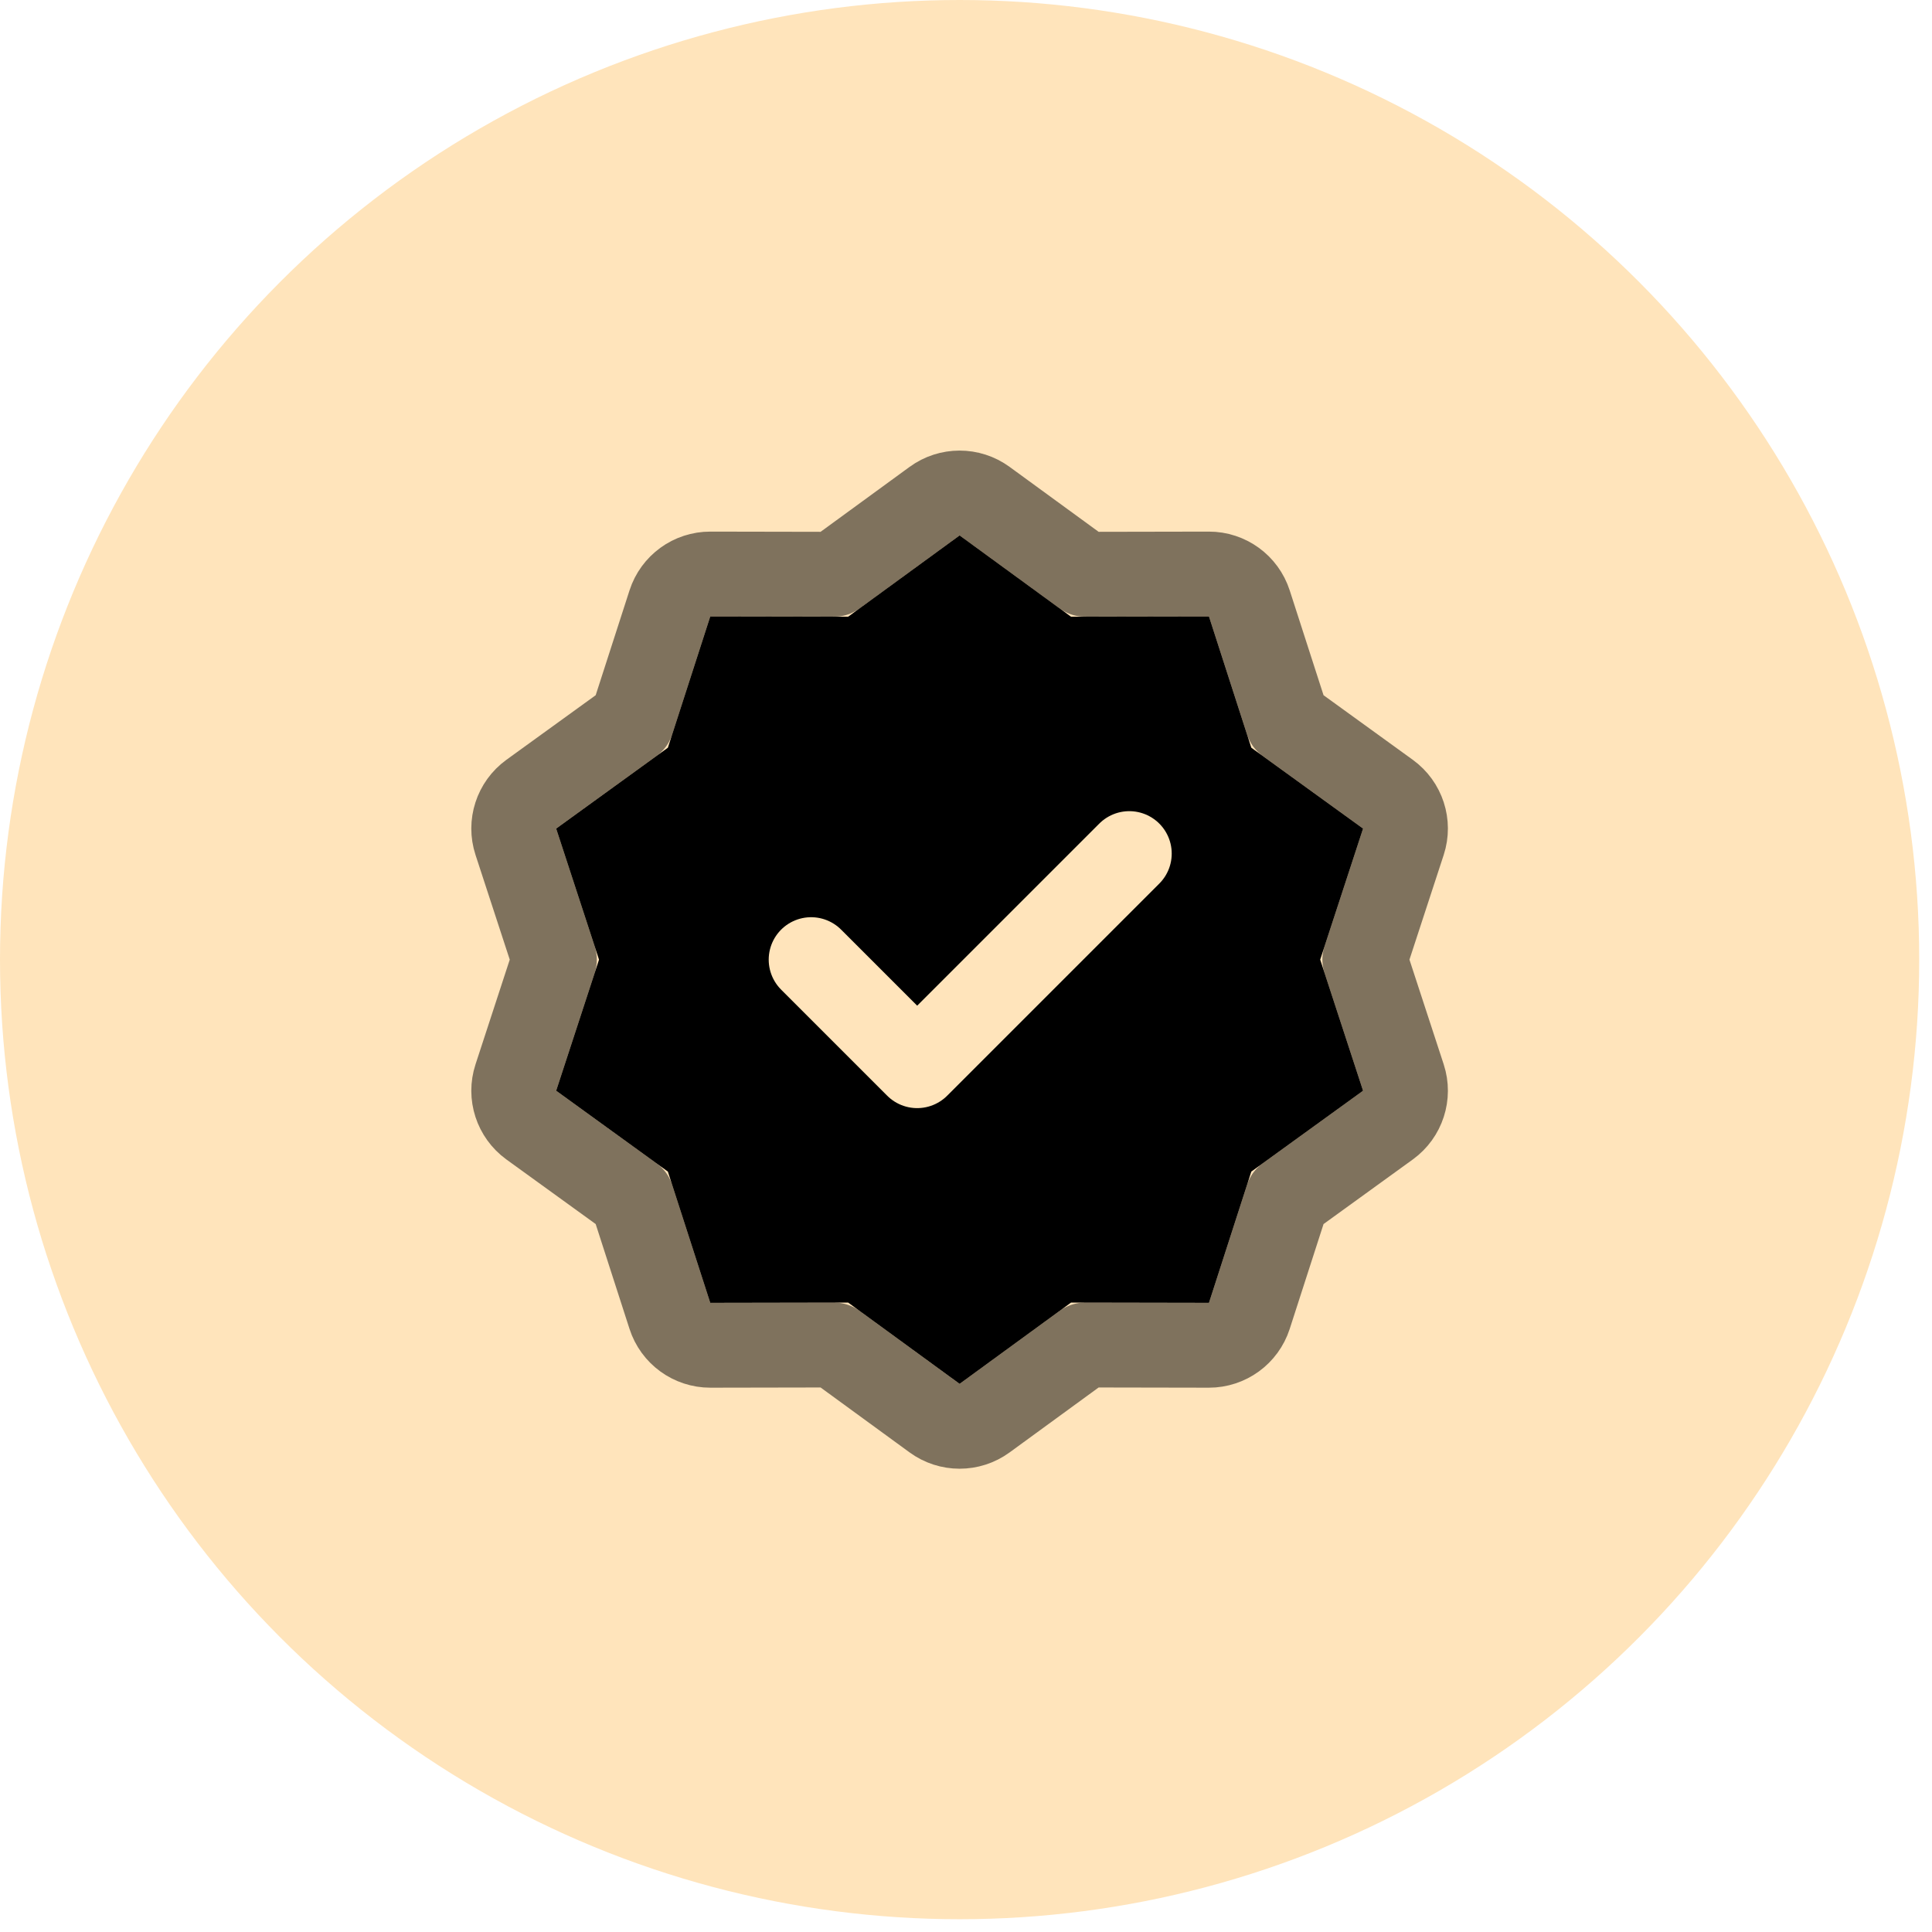
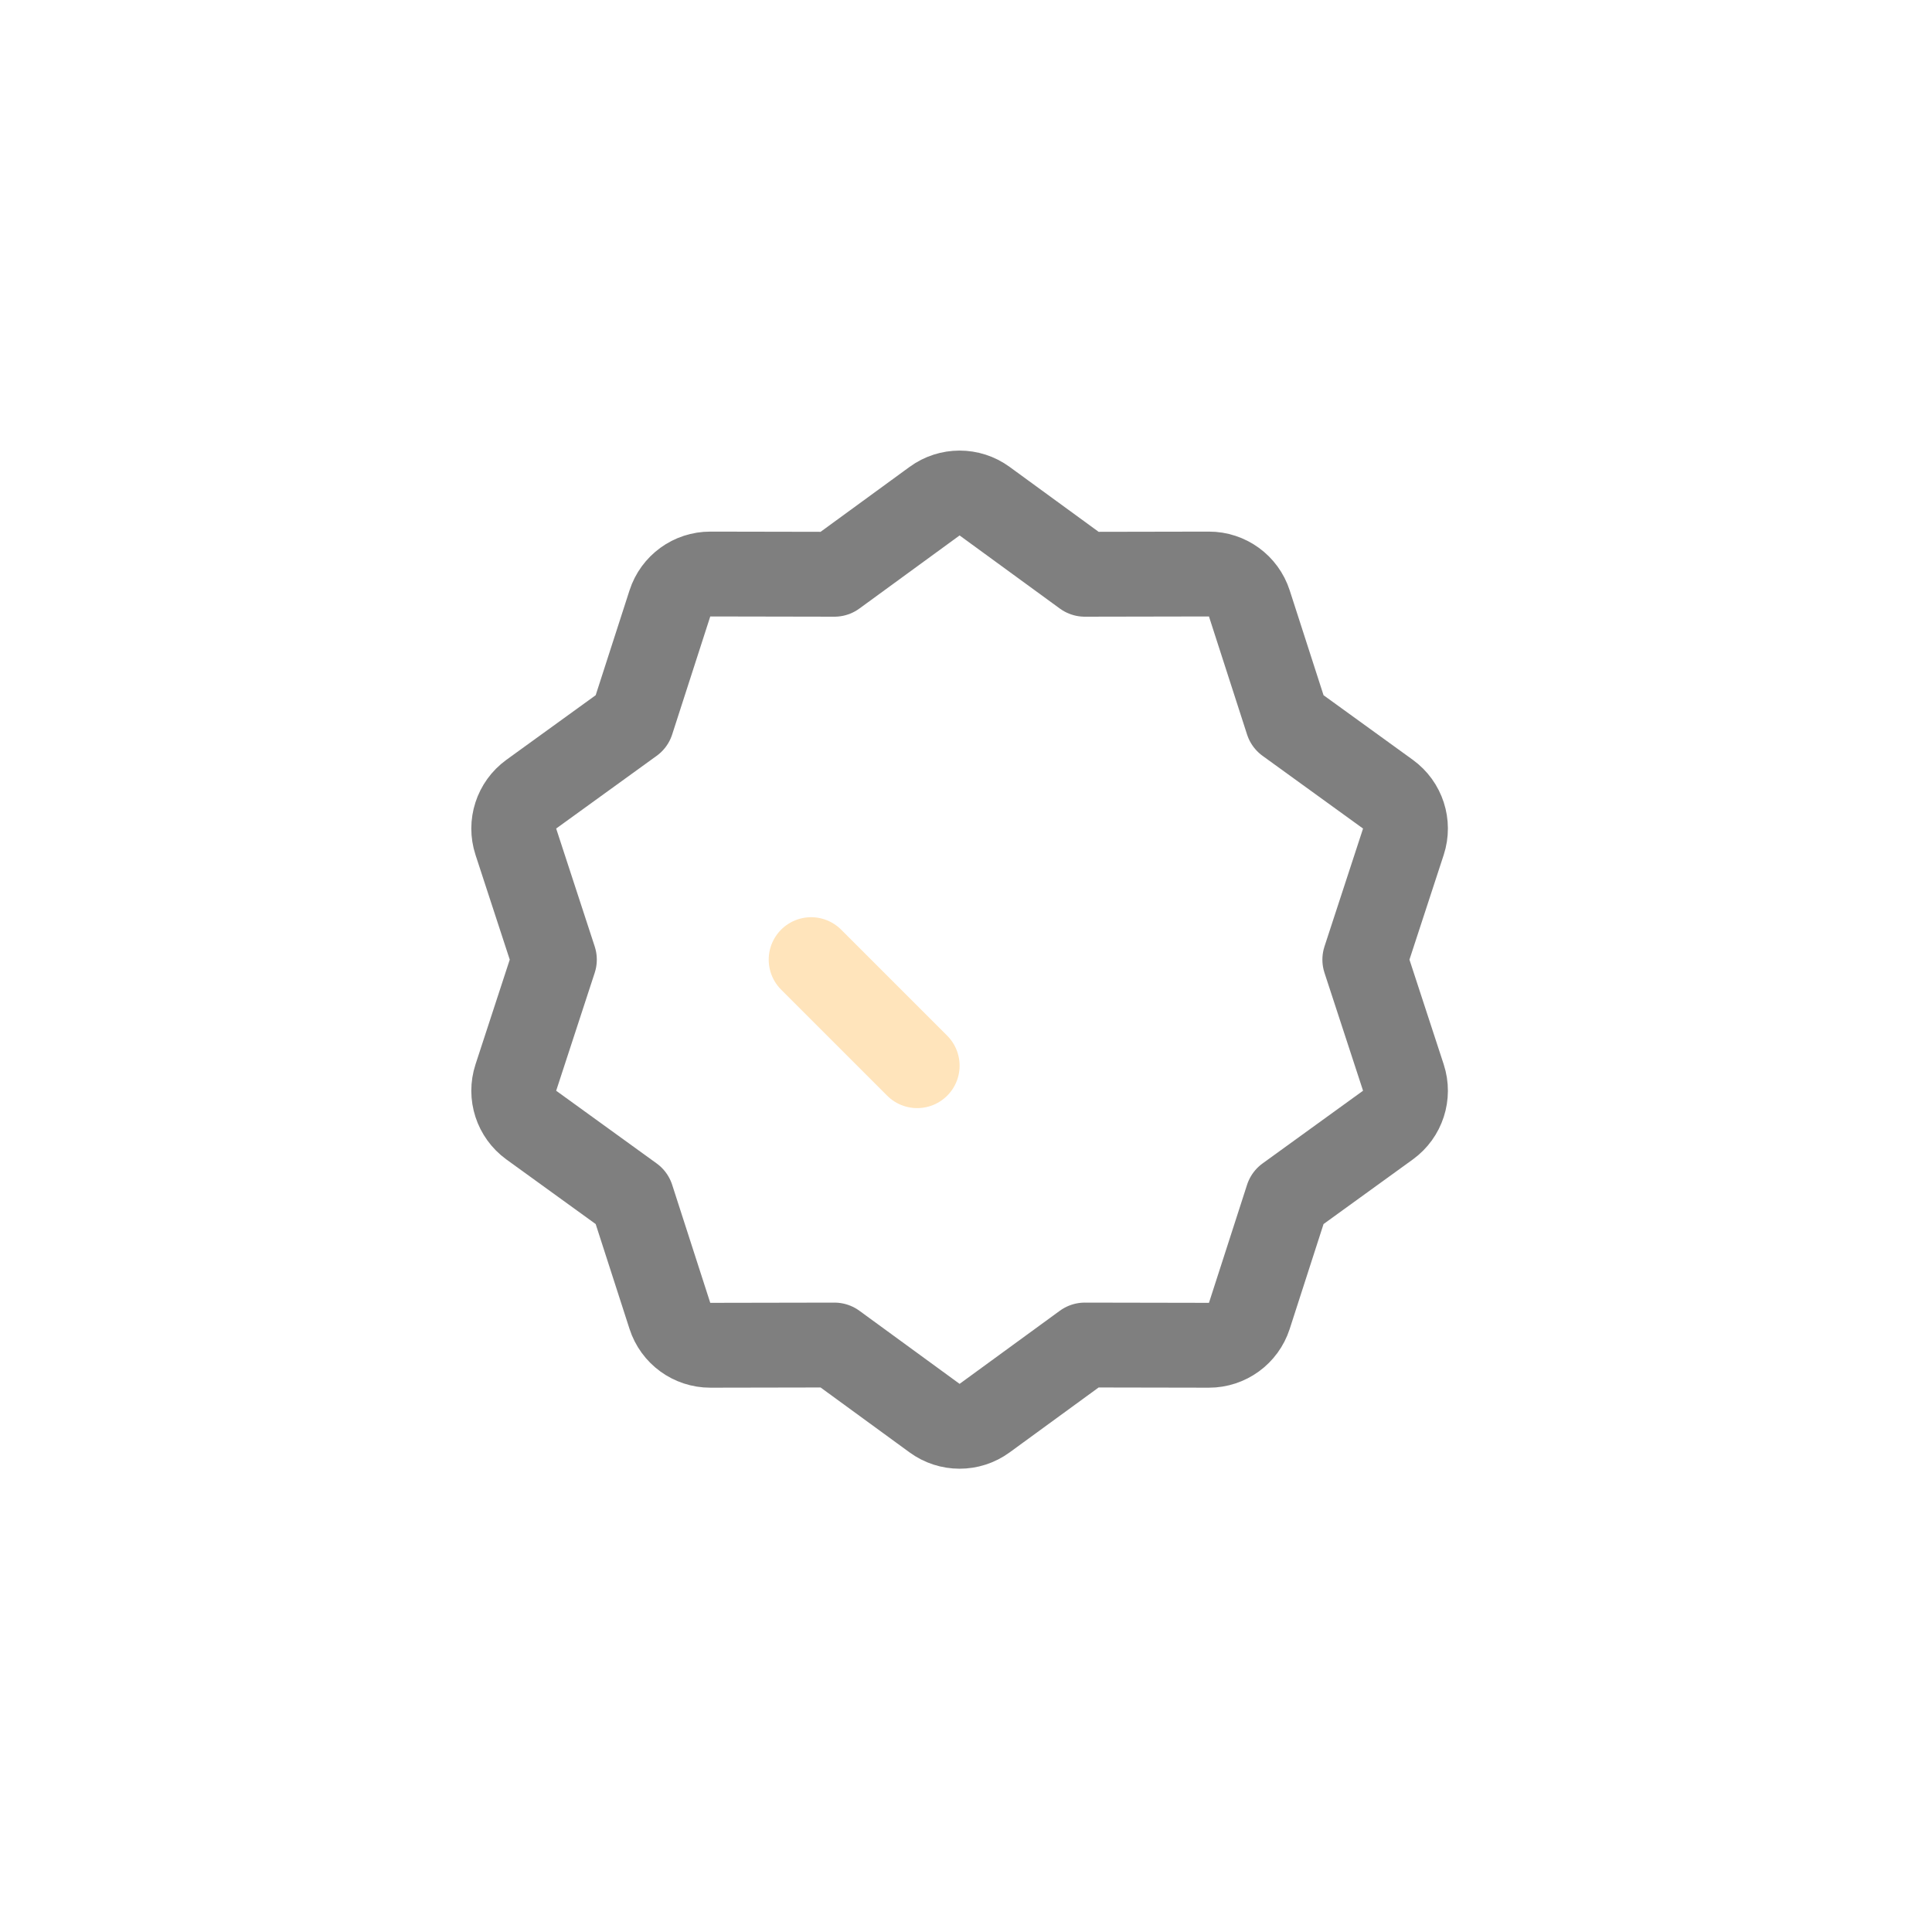
<svg xmlns="http://www.w3.org/2000/svg" width="75" height="75" viewBox="0 0 75 75" fill="none">
-   <circle cx="37.252" cy="37.252" r="37.252" fill="#FFE4BB" />
-   <path d="M37.252 20.785L41.577 23.94L46.932 23.931L48.576 29.026L52.914 32.165L51.25 37.253L52.914 42.342L48.576 45.481L46.932 50.576L41.577 50.566L37.252 53.721L32.926 50.566L27.572 50.576L25.927 45.481L21.59 42.342L23.254 37.253L21.59 32.165L25.927 29.026L27.572 23.931L32.926 23.94L37.252 20.785Z" fill="black" />
  <path d="M38.222 19.455C37.644 19.033 36.859 19.033 36.281 19.455L32.391 22.293L27.575 22.284C26.859 22.282 26.224 22.744 26.005 23.425L24.526 28.007L20.624 30.83C20.045 31.25 19.802 31.996 20.025 32.676L21.521 37.253L20.025 41.83C19.802 42.51 20.045 43.256 20.624 43.676L24.526 46.499L26.005 51.082C26.224 51.763 26.859 52.224 27.575 52.223L32.391 52.214L36.281 55.052C36.859 55.474 37.644 55.474 38.222 55.052L42.113 52.214L46.929 52.223C47.644 52.224 48.279 51.763 48.499 51.082L49.978 46.499L53.879 43.676C54.459 43.256 54.701 42.51 54.479 41.83L52.982 37.253L54.479 32.676C54.701 31.996 54.459 31.25 53.879 30.83L49.978 28.007L48.499 23.425C48.279 22.744 47.644 22.282 46.929 22.284L42.113 22.293L38.222 19.455Z" stroke="black" stroke-opacity="0.5" stroke-width="3.294" stroke-linecap="round" stroke-linejoin="round" />
-   <path d="M31.488 37.253L35.605 41.37L43.839 33.136" stroke="#FFE4BB" stroke-width="3.294" stroke-linecap="round" stroke-linejoin="round" />
+   <path d="M31.488 37.253L35.605 41.37" stroke="#FFE4BB" stroke-width="3.294" stroke-linecap="round" stroke-linejoin="round" />
</svg>